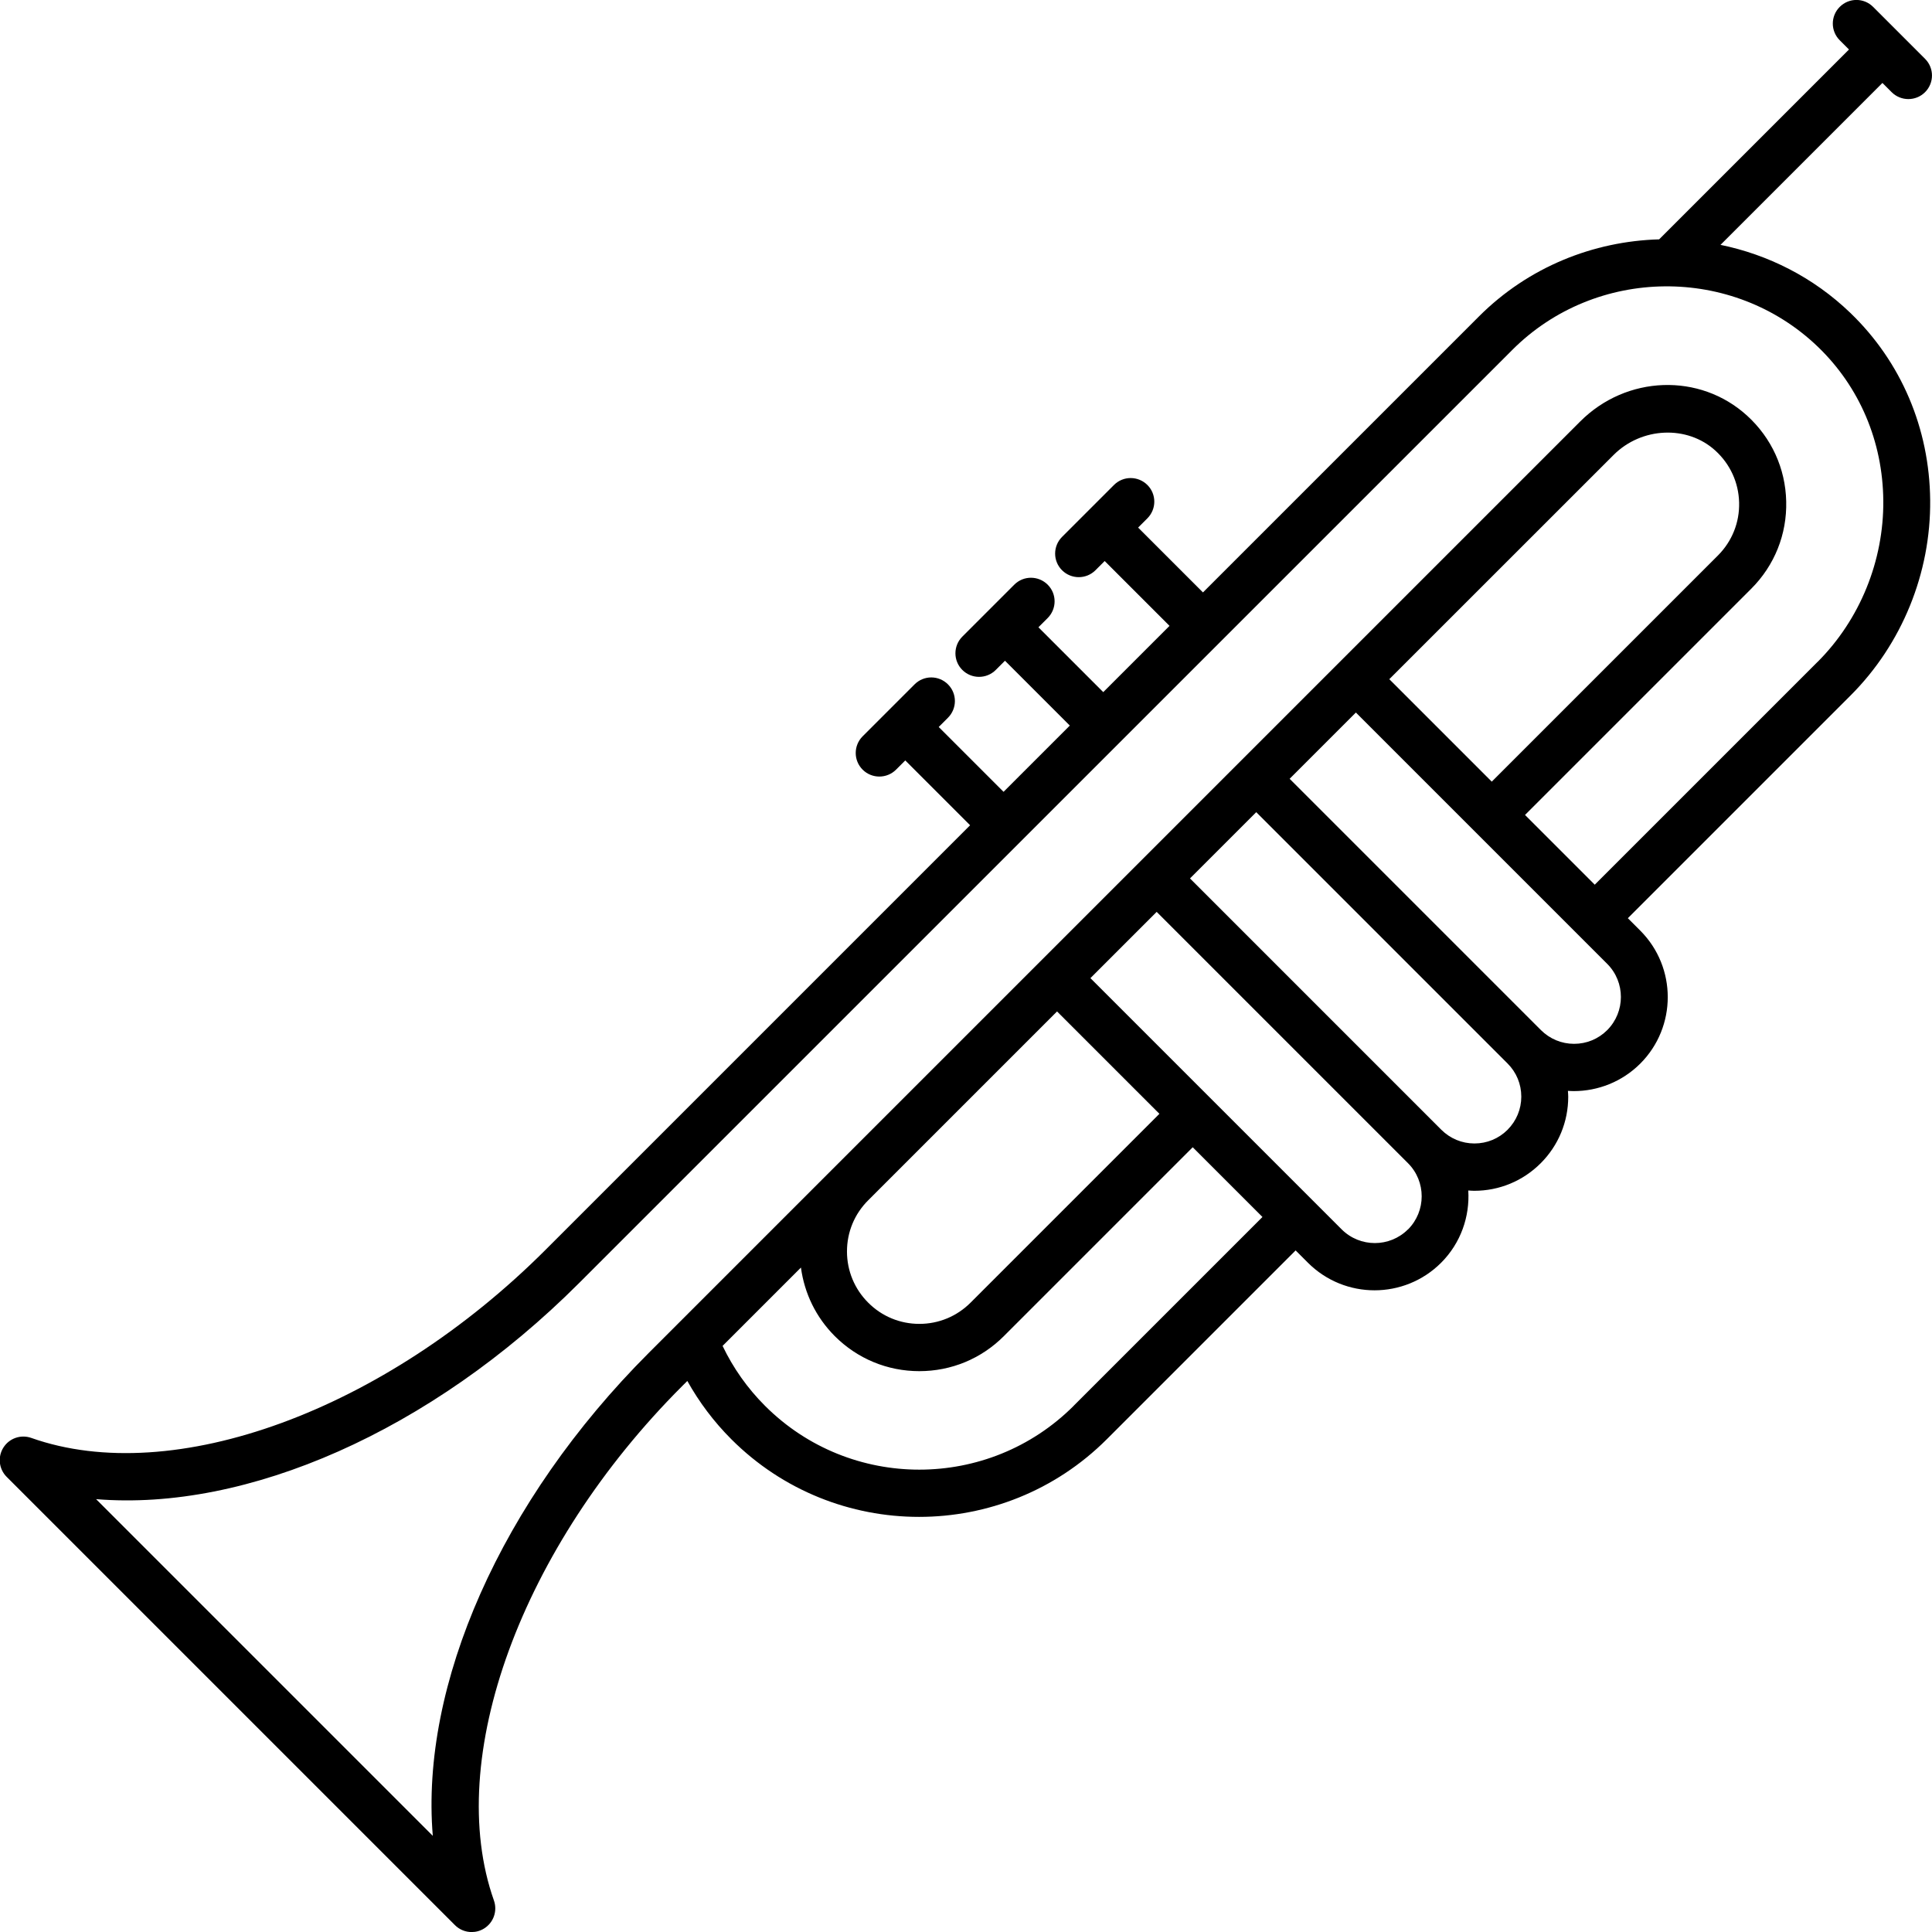
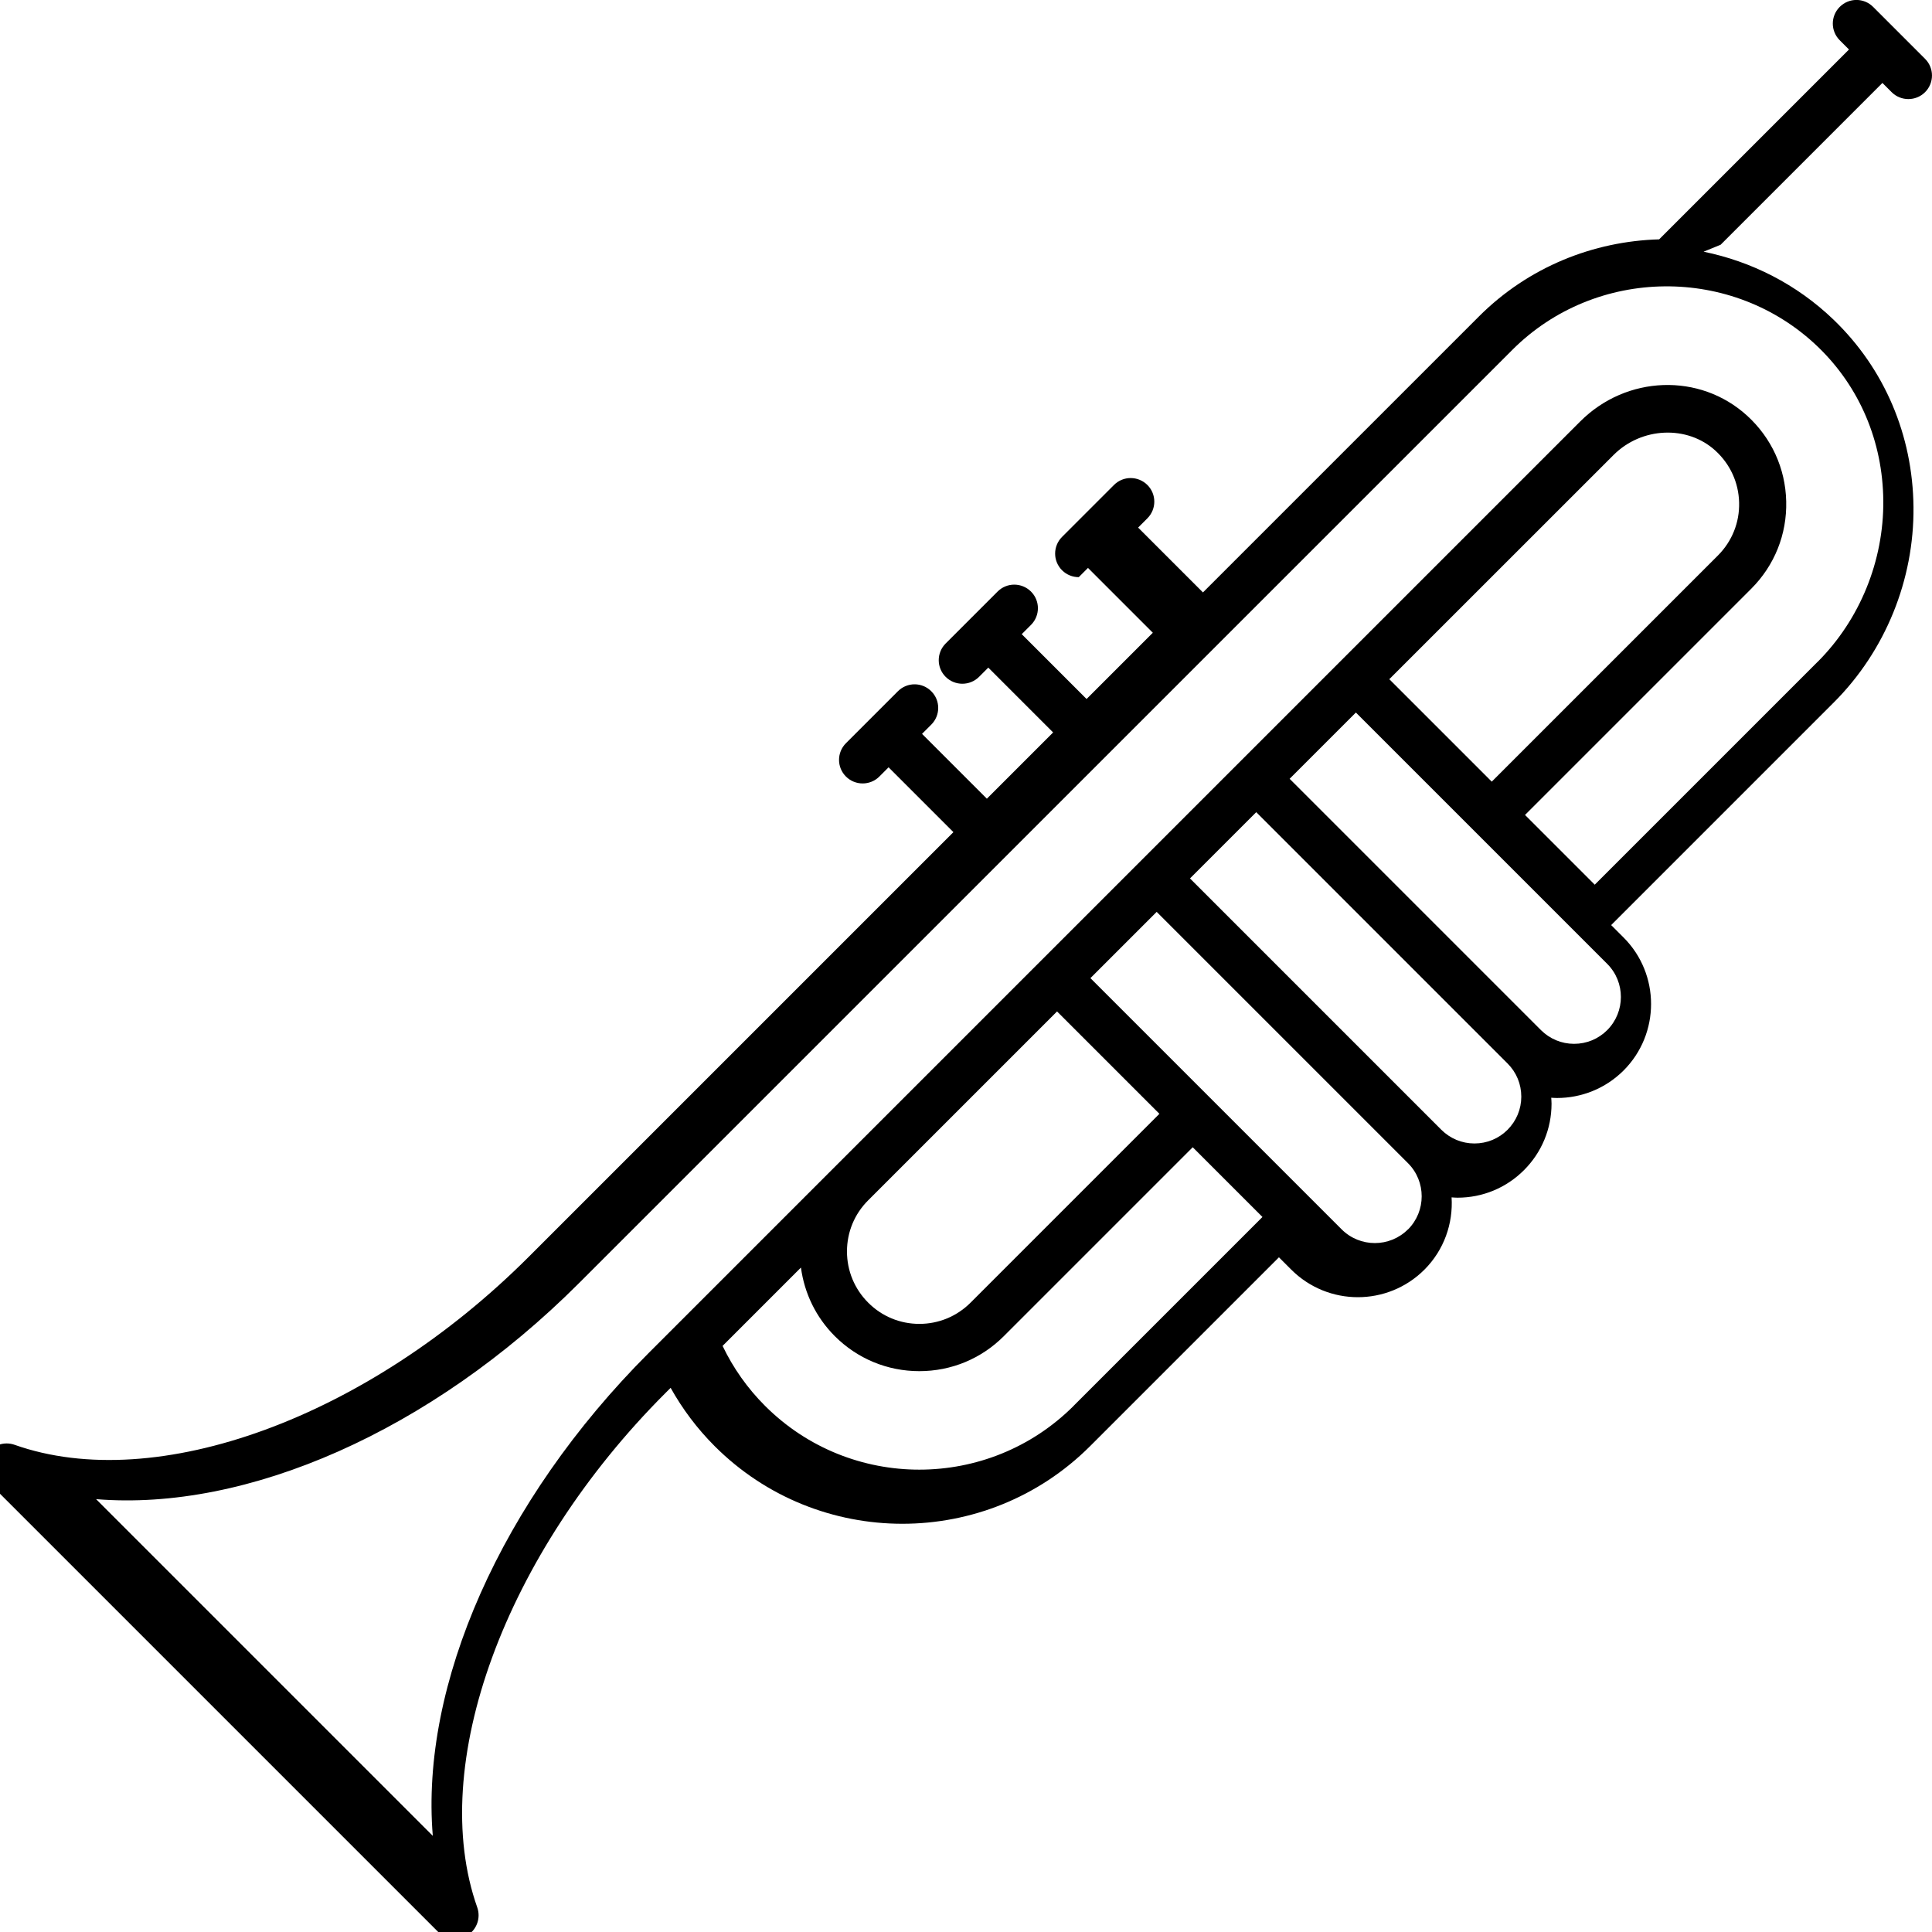
<svg xmlns="http://www.w3.org/2000/svg" id="_レイヤー_2" data-name="レイヤー_2" viewBox="0 0 311.41 311.41">
  <g id="_瀧鵫_1" data-name="瀧鵫_1">
-     <path d="M277.34,39.45l26.08-26.08,1.49,1.49c.74.74,1.72,1.11,2.69,1.11s1.95-.37,2.69-1.11c1.49-1.49,1.49-3.89,0-5.38l-8.37-8.37c-1.49-1.49-3.89-1.49-5.38,0-1.49,1.49-1.49,3.89,0,5.38l1.49,1.49-30.6,30.6c-10.58.3-21.06,4.44-29.04,12.42l-44.49,44.49-10.45-10.45,1.49-1.49c1.49-1.49,1.49-3.9,0-5.38s-3.89-1.49-5.38,0l-8.37,8.37c-1.49,1.49-1.49,3.9,0,5.38.74.74,1.72,1.11,2.69,1.11s1.95-.37,2.69-1.11l1.49-1.49,10.45,10.45-10.68,10.68-10.45-10.45,1.49-1.49c1.49-1.49,1.49-3.9,0-5.38s-3.89-1.49-5.38,0l-8.37,8.37c-1.49,1.49-1.49,3.9,0,5.38.74.74,1.72,1.11,2.69,1.11s1.95-.37,2.69-1.11l1.49-1.49,10.45,10.45-10.68,10.68-10.45-10.45,1.49-1.49c1.49-1.49,1.49-3.9,0-5.38-1.49-1.49-3.89-1.49-5.38,0l-8.37,8.37c-1.49,1.49-1.49,3.9,0,5.38.74.74,1.72,1.11,2.69,1.11s1.95-.37,2.69-1.11l1.49-1.49,10.45,10.45-68.44,68.44c-25.94,25.94-60.02,38.41-82.89,30.31-1.68-.59-3.54.05-4.49,1.56-.95,1.5-.73,3.46.53,4.72l72.26,72.26c.73.73,1.71,1.11,2.69,1.11.7,0,1.4-.19,2.03-.59,1.5-.95,2.15-2.81,1.56-4.49-8.09-22.86,4.38-56.95,30.31-82.89l.86-.86c1.91,3.42,4.28,6.58,7.1,9.4,8.34,8.34,19.3,12.51,30.25,12.51s21.91-4.17,30.26-12.51l30.44-30.44,2,2c2.96,2.95,6.84,4.43,10.72,4.43s7.76-1.48,10.72-4.43c3.19-3.19,4.65-7.47,4.39-11.66.32.02.63.05.95.05,4.05,0,7.86-1.58,10.72-4.44,2.86-2.86,4.44-6.67,4.44-10.72,0-.32-.03-.63-.05-.95.31.02.63.04.94.04,3.88,0,7.76-1.48,10.72-4.43,5.91-5.91,5.91-15.53,0-21.44l-2-2,35.92-35.92c8.26-8.26,12.93-19.73,12.81-31.47-.11-11.57-4.68-22.29-12.86-30.17-5.99-5.77-13.3-9.41-20.97-10.98ZM173.06,226.6c-13.72,13.71-36.03,13.72-49.75,0-2.84-2.84-5.13-6.09-6.84-9.66l12.63-12.63c.56,4.17,2.43,8.02,5.45,11.05,3.64,3.64,8.48,5.65,13.63,5.65s9.99-2,13.63-5.65l30.44-30.44,11.24,11.24-30.44,30.44ZM170.38,163.03l16.5,16.5-30.44,30.44c-2.2,2.2-5.13,3.42-8.25,3.42s-6.05-1.21-8.25-3.42c-2.2-2.2-3.42-5.13-3.42-8.25s1.21-6.05,3.42-8.25c0,0,0,0,0,0l30.44-30.44ZM226.94,198.16c-2.94,2.94-7.73,2.94-10.68,0l-21.31-21.31s0,0,0,0c0,0,0,0,0,0l-19.19-19.19,10.68-10.68,40.51,40.51c2.94,2.94,2.94,7.73,0,10.68ZM245.21,176.76c0,2.02-.79,3.91-2.21,5.34-1.43,1.43-3.32,2.21-5.34,2.21s-3.91-.79-5.34-2.21l-40.51-40.51,10.68-10.68,40.51,40.51c1.43,1.43,2.21,3.32,2.21,5.34ZM259.06,166.04c-1.43,1.43-3.32,2.21-5.34,2.21s-3.91-.79-5.34-2.21l-40.51-40.51,10.68-10.68,40.51,40.51c2.94,2.94,2.94,7.73,0,10.68ZM223.93,109.48l36.16-36.15c4.51-4.51,11.87-4.83,16.4-.7,2.39,2.18,3.75,5.15,3.83,8.37.08,3.22-1.14,6.25-3.41,8.53l-36.46,36.46-16.5-16.5ZM292.97,106.68l-35.92,35.92-11.24-11.24,36.46-36.46c3.76-3.76,5.77-8.77,5.64-14.09-.12-5.32-2.37-10.23-6.31-13.82-7.62-6.93-19.44-6.52-26.9.95l-120.15,120.15s0,0,0,0c0,0,0,0,0,0l-25.26,25.26s-.02.02-.04.04l-4.67,4.67c-23.92,23.92-36.84,53.59-34.82,77.85l-54.27-54.27c24.26,2,53.94-10.91,77.85-34.83L243.77,56.39c13.46-13.46,35.55-13.67,49.26-.48,6.7,6.45,10.44,15.24,10.53,24.76.09,9.71-3.77,19.2-10.59,26.02Z" />
+     <path d="M277.34,39.45l26.08-26.08,1.49,1.49c.74.74,1.72,1.11,2.69,1.11s1.95-.37,2.69-1.11c1.49-1.49,1.49-3.89,0-5.38l-8.37-8.37c-1.49-1.49-3.89-1.49-5.38,0-1.49,1.49-1.49,3.89,0,5.38l1.49,1.49-30.6,30.6c-10.58.3-21.06,4.44-29.04,12.42l-44.49,44.49-10.45-10.45,1.49-1.49c1.49-1.49,1.49-3.9,0-5.38s-3.89-1.49-5.38,0l-8.37,8.37c-1.49,1.49-1.49,3.9,0,5.38.74.74,1.72,1.11,2.69,1.11l1.49-1.49,10.45,10.45-10.68,10.68-10.45-10.45,1.49-1.49c1.49-1.49,1.49-3.9,0-5.38s-3.89-1.49-5.38,0l-8.37,8.37c-1.49,1.49-1.49,3.9,0,5.38.74.74,1.72,1.11,2.69,1.11s1.95-.37,2.69-1.11l1.49-1.49,10.45,10.45-10.68,10.68-10.45-10.45,1.49-1.49c1.49-1.49,1.49-3.9,0-5.38-1.49-1.49-3.89-1.49-5.38,0l-8.37,8.37c-1.49,1.49-1.49,3.9,0,5.38.74.74,1.72,1.11,2.69,1.11s1.95-.37,2.69-1.11l1.49-1.49,10.45,10.45-68.44,68.44c-25.94,25.94-60.02,38.41-82.89,30.31-1.68-.59-3.54.05-4.49,1.56-.95,1.5-.73,3.46.53,4.72l72.26,72.26c.73.73,1.71,1.11,2.69,1.11.7,0,1.4-.19,2.03-.59,1.5-.95,2.15-2.81,1.56-4.49-8.09-22.86,4.38-56.95,30.31-82.89l.86-.86c1.91,3.42,4.28,6.58,7.1,9.4,8.34,8.34,19.3,12.51,30.25,12.51s21.91-4.17,30.26-12.51l30.44-30.44,2,2c2.96,2.95,6.84,4.43,10.72,4.43s7.76-1.48,10.72-4.43c3.19-3.19,4.65-7.47,4.39-11.66.32.02.63.05.95.05,4.05,0,7.86-1.58,10.72-4.44,2.86-2.86,4.44-6.67,4.44-10.72,0-.32-.03-.63-.05-.95.31.02.63.04.94.04,3.88,0,7.76-1.48,10.72-4.43,5.91-5.91,5.91-15.53,0-21.44l-2-2,35.92-35.92c8.26-8.26,12.93-19.73,12.81-31.47-.11-11.57-4.68-22.29-12.86-30.17-5.99-5.77-13.3-9.41-20.97-10.98ZM173.06,226.6c-13.72,13.71-36.03,13.72-49.75,0-2.84-2.84-5.13-6.09-6.84-9.66l12.63-12.63c.56,4.17,2.43,8.02,5.45,11.05,3.64,3.64,8.48,5.65,13.63,5.65s9.99-2,13.63-5.65l30.44-30.44,11.24,11.24-30.44,30.44ZM170.38,163.03l16.5,16.5-30.44,30.44c-2.2,2.2-5.13,3.42-8.25,3.42s-6.05-1.21-8.25-3.42c-2.2-2.2-3.42-5.13-3.42-8.25s1.21-6.05,3.42-8.25c0,0,0,0,0,0l30.44-30.44ZM226.94,198.16c-2.94,2.94-7.73,2.94-10.68,0l-21.31-21.31s0,0,0,0c0,0,0,0,0,0l-19.19-19.19,10.68-10.68,40.51,40.51c2.94,2.94,2.94,7.73,0,10.68ZM245.21,176.76c0,2.02-.79,3.91-2.21,5.34-1.43,1.43-3.32,2.21-5.34,2.21s-3.91-.79-5.34-2.21l-40.51-40.51,10.68-10.68,40.51,40.51c1.43,1.43,2.21,3.32,2.21,5.34ZM259.06,166.04c-1.43,1.43-3.32,2.21-5.34,2.21s-3.91-.79-5.34-2.21l-40.51-40.51,10.68-10.68,40.51,40.51c2.94,2.94,2.94,7.73,0,10.68ZM223.93,109.48l36.16-36.15c4.51-4.51,11.87-4.83,16.4-.7,2.39,2.18,3.75,5.15,3.83,8.37.08,3.22-1.14,6.25-3.41,8.53l-36.46,36.46-16.5-16.5ZM292.97,106.68l-35.92,35.92-11.24-11.24,36.46-36.46c3.76-3.76,5.77-8.77,5.64-14.09-.12-5.32-2.37-10.23-6.31-13.82-7.62-6.93-19.44-6.52-26.9.95l-120.15,120.15s0,0,0,0c0,0,0,0,0,0l-25.26,25.26s-.02.02-.04.04l-4.67,4.67c-23.92,23.92-36.84,53.59-34.82,77.85l-54.27-54.27c24.26,2,53.94-10.91,77.85-34.83L243.77,56.39c13.46-13.46,35.55-13.67,49.26-.48,6.7,6.45,10.44,15.24,10.53,24.76.09,9.71-3.77,19.2-10.59,26.02Z" />
  </g>
</svg>